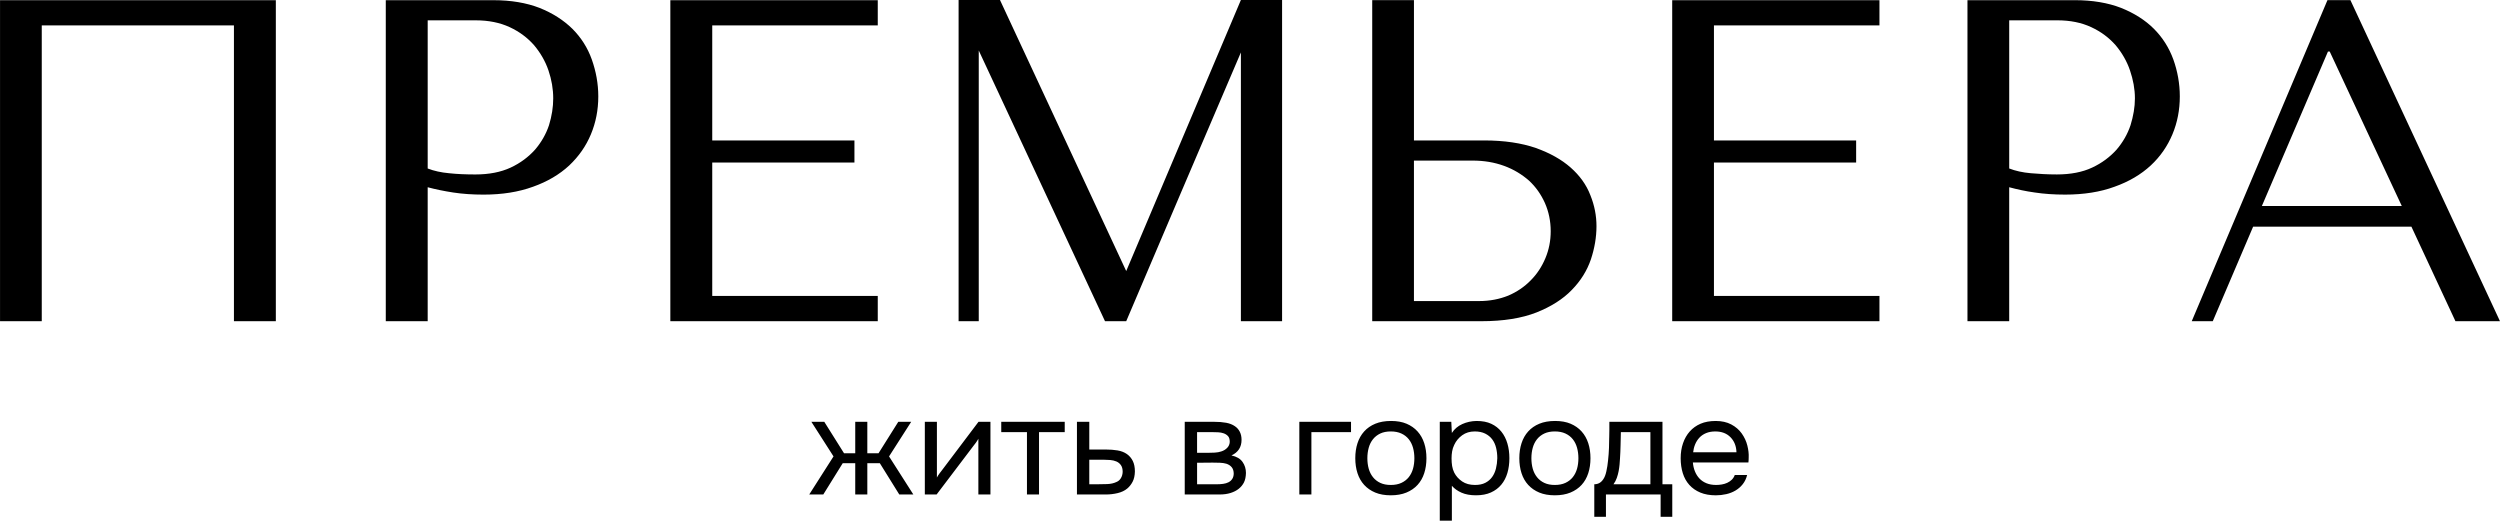
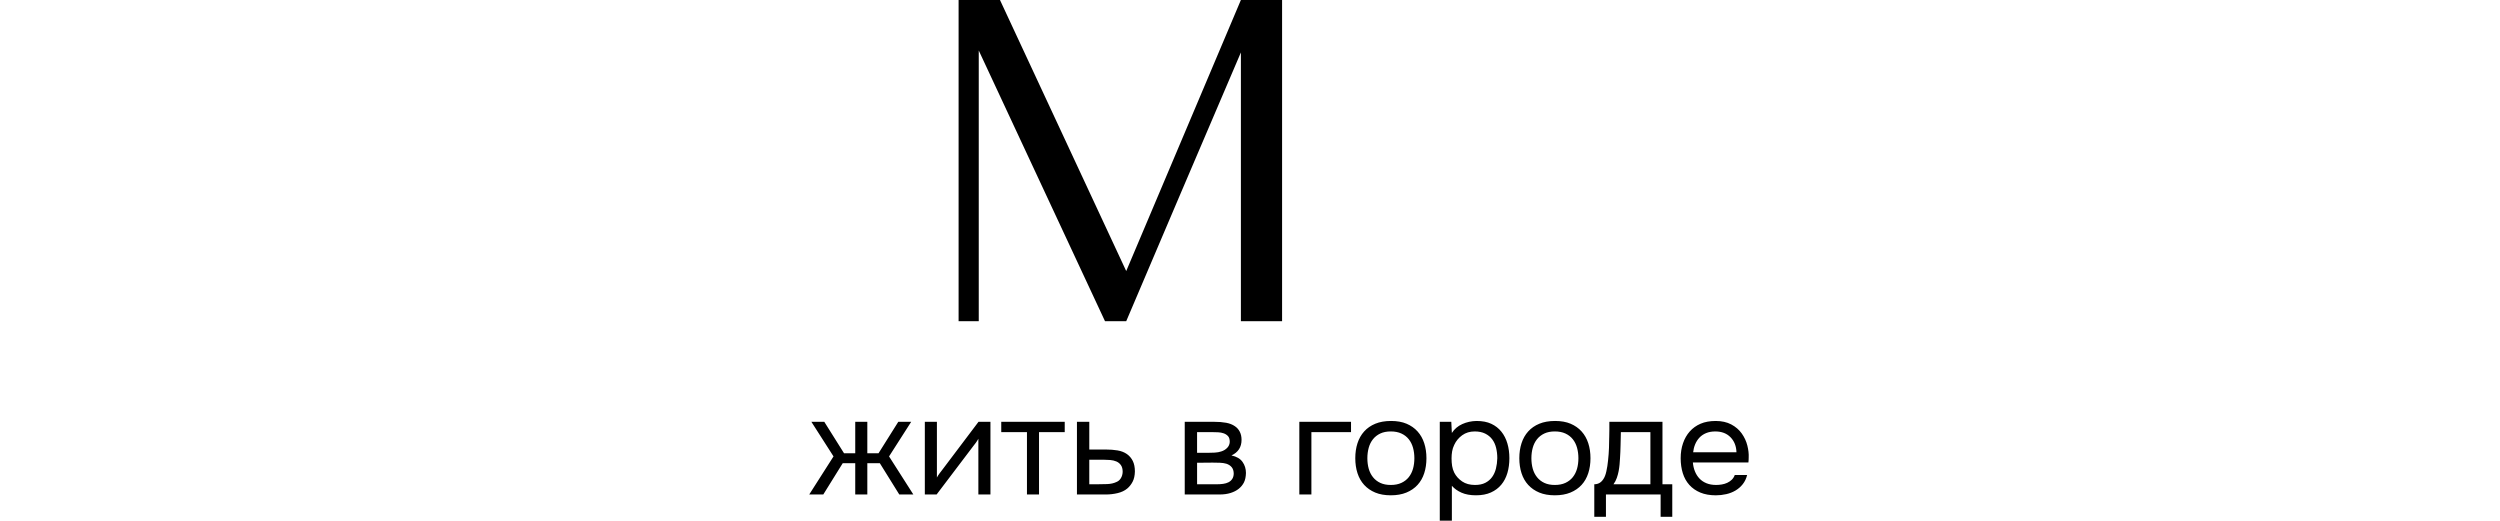
<svg xmlns="http://www.w3.org/2000/svg" xml:space="preserve" width="62.984mm" height="13.118mm" version="1.1" style="shape-rendering:geometricPrecision; text-rendering:geometricPrecision; image-rendering:optimizeQuality; fill-rule:evenodd; clip-rule:evenodd" viewBox="0 0 2154.36 448.71">
  <defs>
    <style type="text/css"> .fil1 {fill:black} .fil0 {fill:black;fill-rule:nonzero} </style>
  </defs>
  <g id="Слой_x0020_1">
    <g id="_2133315843856">
-       <path class="fil0" d="M736.99 426.13l0 -26.98 -10.77 0 -16.76 26.98 -12.12 0 20.93 -32.81 -19.09 -29.83 11.13 0 17.01 27.1 9.67 0 0 -27.1 10.41 0 0 27.1 9.67 0 17.02 -27.1 11.13 0 -19.09 29.83 20.93 32.81 -12.12 0 -16.77 -26.98 -10.77 0 0 26.98 -10.41 0zm70.13 0l-10.16 0 0 -62.64 10.41 0 0 48.02c0.57,-1.11 1.34,-2.32 2.33,-3.63 0.98,-1.31 1.75,-2.32 2.32,-3.03l31.21 -41.36 10.28 0 0 62.64 -10.41 0 0 -48.02c-0.65,1.19 -1.37,2.32 -2.14,3.39 -0.78,1.07 -1.49,2 -2.14,2.79l-31.7 41.84zm110.4 -62.64l0 8.91 -22.15 0 0 53.73 -10.4 0 0 -53.73 -22.15 0 0 -8.91 54.71 0zm10.52 0l10.65 0 0 23.89 14.2 0c3.67,0 7.06,0.26 10.16,0.77 3.1,0.52 5.79,1.57 8.08,3.15 2.21,1.59 3.9,3.59 5.08,6 1.18,2.42 1.78,5.41 1.78,8.98 -0.08,3.56 -0.73,6.52 -1.96,8.86 -1.22,2.34 -2.77,4.3 -4.65,5.88 -2.2,1.82 -4.96,3.13 -8.26,3.92 -3.3,0.79 -6.67,1.19 -10.1,1.19l-24.97 0 0 -62.64zm16.77 53.85c3.1,0 6.2,-0.06 9.3,-0.18 3.1,-0.12 5.79,-0.73 8.08,-1.84 1.55,-0.64 2.8,-1.72 3.73,-3.27 0.94,-1.55 1.45,-3.35 1.53,-5.41 0,-2.46 -0.51,-4.4 -1.53,-5.83 -1.02,-1.43 -2.32,-2.48 -3.92,-3.15 -1.59,-0.67 -3.36,-1.09 -5.32,-1.25 -1.96,-0.16 -3.88,-0.24 -5.76,-0.24l-12.24 0 0 21.16 6.12 0zm76.12 -53.85l24.97 0c4.16,0 7.73,0.28 10.71,0.83 2.98,0.55 5.49,1.55 7.53,2.97 1.8,1.19 3.2,2.77 4.22,4.75 1.02,1.98 1.53,4.32 1.53,7.01 0,6.26 -2.89,10.74 -8.69,13.43 4.41,0.95 7.59,2.81 9.54,5.59 1.96,2.77 2.94,5.94 2.94,9.51 -0.08,3.33 -0.65,6.04 -1.71,8.14 -1.06,2.1 -2.55,3.92 -4.47,5.47 -1.92,1.55 -4.27,2.75 -7.04,3.63 -2.77,0.87 -5.91,1.31 -9.42,1.31l-30.11 0 0 -62.64zm10.64 8.91l0 17.83 8.94 0c2.04,0 4.12,-0.06 6.24,-0.18 2.12,-0.12 4,-0.45 5.63,-1.01 2.04,-0.63 3.75,-1.66 5.14,-3.09 1.39,-1.43 2.12,-3.13 2.21,-5.11 0,-2.3 -0.51,-3.98 -1.53,-5.05 -1.02,-1.07 -2.26,-1.86 -3.74,-2.38 -1.47,-0.51 -3.06,-0.81 -4.78,-0.89 -1.71,-0.08 -3.3,-0.12 -4.77,-0.12l-13.34 0zm0 44.93l17.02 0c1.88,0 3.69,-0.12 5.45,-0.36 1.75,-0.24 3.28,-0.69 4.59,-1.36 1.31,-0.67 2.37,-1.6 3.18,-2.79 0.81,-1.19 1.27,-2.7 1.34,-4.52 0,-2.38 -0.57,-4.26 -1.71,-5.65 -1.14,-1.39 -2.69,-2.4 -4.65,-3.03 -1.63,-0.48 -3.47,-0.75 -5.51,-0.83 -2.04,-0.08 -4.16,-0.12 -6.36,-0.12l-13.34 0.12 0 18.54zm88.12 8.79l0 -62.64 44.55 0 0 8.91 -34.15 0 0 53.73 -10.4 0zm79.06 -63.35c5.14,0 9.58,0.79 13.34,2.38 3.76,1.59 6.91,3.8 9.49,6.66 2.57,2.85 4.49,6.24 5.75,10.16 1.27,3.92 1.9,8.22 1.9,12.9 0,4.68 -0.63,8.97 -1.9,12.9 -1.26,3.92 -3.18,7.29 -5.75,10.1 -2.57,2.81 -5.77,5.01 -9.61,6.6 -3.83,1.58 -8.32,2.37 -13.46,2.37 -5.14,0 -9.61,-0.79 -13.4,-2.37 -3.8,-1.59 -6.98,-3.79 -9.55,-6.6 -2.57,-2.82 -4.48,-6.18 -5.75,-10.1 -1.27,-3.92 -1.9,-8.22 -1.9,-12.9 0,-4.68 0.63,-8.98 1.9,-12.9 1.27,-3.92 3.18,-7.31 5.75,-10.16 2.57,-2.85 5.77,-5.07 9.61,-6.66 3.84,-1.58 8.37,-2.38 13.59,-2.38zm-0.24 55.15c3.51,0 6.55,-0.59 9.12,-1.78 2.57,-1.19 4.69,-2.83 6.37,-4.93 1.67,-2.1 2.89,-4.54 3.67,-7.31 0.77,-2.77 1.16,-5.78 1.16,-9.03 0,-3.17 -0.39,-6.16 -1.16,-8.98 -0.78,-2.81 -2,-5.27 -3.67,-7.37 -1.67,-2.1 -3.8,-3.75 -6.37,-4.93 -2.57,-1.19 -5.61,-1.79 -9.12,-1.79 -3.51,0 -6.53,0.6 -9.06,1.79 -2.53,1.19 -4.63,2.83 -6.3,4.93 -1.67,2.1 -2.9,4.56 -3.67,7.37 -0.77,2.82 -1.16,5.8 -1.16,8.98 0,3.25 0.39,6.26 1.16,9.03 0.78,2.77 2,5.21 3.67,7.31 1.67,2.1 3.77,3.75 6.3,4.93 2.53,1.19 5.55,1.78 9.06,1.78zm52.62 30.78l-10.41 0 0 -85.22 9.92 0 0.49 9.63c2.2,-3.41 5.2,-5.97 9,-7.67 3.79,-1.7 7.89,-2.6 12.3,-2.67 4.98,0 9.2,0.81 12.67,2.44 3.47,1.62 6.37,3.88 8.69,6.77 2.33,2.89 4.06,6.3 5.2,10.22 1.15,3.92 1.71,8.14 1.71,12.66 0,4.59 -0.57,8.84 -1.71,12.72 -1.14,3.88 -2.89,7.25 -5.26,10.1 -2.37,2.85 -5.34,5.09 -8.94,6.71 -3.59,1.62 -7.87,2.44 -12.85,2.44 -4.89,0 -9.05,-0.75 -12.48,-2.26 -3.43,-1.51 -6.2,-3.49 -8.32,-5.94l0 30.07zm19.95 -30.78c3.51,0 6.46,-0.61 8.88,-1.84 2.4,-1.23 4.36,-2.89 5.87,-4.99 1.51,-2.1 2.61,-4.54 3.3,-7.31 0.69,-2.77 1.08,-5.75 1.16,-8.91 0,-3.17 -0.35,-6.16 -1.04,-8.98 -0.69,-2.81 -1.82,-5.25 -3.37,-7.31 -1.55,-2.06 -3.57,-3.7 -6.06,-4.93 -2.49,-1.23 -5.49,-1.84 -9,-1.84 -4.16,0 -7.75,1.09 -10.77,3.27 -3.02,2.18 -5.31,4.93 -6.85,8.26 -0.9,1.82 -1.51,3.7 -1.84,5.65 -0.32,1.94 -0.49,3.94 -0.49,6 0,2.38 0.16,4.57 0.49,6.59 0.33,2.02 0.94,3.94 1.84,5.77 1.55,3.01 3.82,5.52 6.79,7.55 2.98,2.02 6.67,3.03 11.08,3.03zm69.03 -55.15c5.14,0 9.59,0.79 13.34,2.38 3.75,1.59 6.91,3.8 9.49,6.66 2.57,2.85 4.48,6.24 5.75,10.16 1.27,3.92 1.9,8.22 1.9,12.9 0,4.68 -0.63,8.97 -1.9,12.9 -1.27,3.92 -3.18,7.29 -5.75,10.1 -2.57,2.81 -5.77,5.01 -9.61,6.6 -3.84,1.58 -8.32,2.37 -13.46,2.37 -5.14,0 -9.61,-0.79 -13.4,-2.37 -3.8,-1.59 -6.97,-3.79 -9.55,-6.6 -2.57,-2.82 -4.49,-6.18 -5.75,-10.1 -1.27,-3.92 -1.9,-8.22 -1.9,-12.9 0,-4.68 0.63,-8.98 1.9,-12.9 1.26,-3.92 3.18,-7.31 5.75,-10.16 2.57,-2.85 5.77,-5.07 9.61,-6.66 3.83,-1.58 8.36,-2.38 13.58,-2.38zm-0.24 55.15c3.51,0 6.55,-0.59 9.12,-1.78 2.57,-1.19 4.69,-2.83 6.37,-4.93 1.67,-2.1 2.89,-4.54 3.67,-7.31 0.77,-2.77 1.16,-5.78 1.16,-9.03 0,-3.17 -0.39,-6.16 -1.16,-8.98 -0.78,-2.81 -2,-5.27 -3.67,-7.37 -1.67,-2.1 -3.8,-3.75 -6.37,-4.93 -2.57,-1.19 -5.61,-1.79 -9.12,-1.79 -3.51,0 -6.53,0.6 -9.06,1.79 -2.53,1.19 -4.63,2.83 -6.3,4.93 -1.67,2.1 -2.9,4.56 -3.67,7.37 -0.78,2.82 -1.16,5.8 -1.16,8.98 0,3.25 0.39,6.26 1.16,9.03 0.77,2.77 2,5.21 3.67,7.31 1.67,2.1 3.77,3.75 6.3,4.93 2.53,1.19 5.55,1.78 9.06,1.78zm46.87 -40.65c0.08,-2.3 0.12,-4.6 0.12,-6.9 0,-2.3 0,-4.59 0,-6.89l45.77 0 0 53.85 8.45 0 0 28.05 -10.04 0 0 -19.25 -47.12 0 0 19.25 -10.04 0 0 -28.05c3.26,0 5.84,-1.43 7.71,-4.28 1.14,-1.59 2.04,-3.87 2.69,-6.84 0.66,-2.97 1.15,-6.12 1.47,-9.45 0.41,-3.65 0.67,-7.27 0.8,-10.88 0.12,-3.61 0.18,-6.48 0.18,-8.62zm35.49 -4.87l-25.46 0c-0.08,3.33 -0.17,7.05 -0.25,11.17 -0.08,4.12 -0.25,7.96 -0.49,11.53 -0.08,1.59 -0.2,3.31 -0.37,5.17 -0.16,1.86 -0.43,3.76 -0.79,5.71 -0.37,1.94 -0.9,3.9 -1.59,5.88 -0.69,1.98 -1.65,3.8 -2.87,5.47l31.82 0 0 -44.93zm36.6 26.15c0.24,2.77 0.83,5.33 1.78,7.67 0.94,2.34 2.22,4.38 3.85,6.12 1.63,1.74 3.65,3.11 6.06,4.1 2.41,0.99 5.2,1.48 8.38,1.48 1.55,0 3.16,-0.14 4.83,-0.41 1.67,-0.28 3.24,-0.75 4.71,-1.43 1.47,-0.67 2.77,-1.57 3.92,-2.67 1.14,-1.11 2,-2.46 2.57,-4.04l10.65 0c-0.73,3.01 -1.98,5.63 -3.73,7.85 -1.75,2.22 -3.83,4.04 -6.24,5.47 -2.4,1.43 -5.08,2.48 -8.01,3.15 -2.94,0.67 -5.92,1.01 -8.94,1.01 -5.14,0 -9.61,-0.79 -13.4,-2.37 -3.79,-1.59 -6.95,-3.79 -9.48,-6.6 -2.53,-2.82 -4.41,-6.18 -5.63,-10.1 -1.22,-3.92 -1.83,-8.22 -1.83,-12.9 0,-4.68 0.67,-8.98 2.02,-12.9 1.34,-3.92 3.28,-7.31 5.81,-10.16 2.53,-2.85 5.63,-5.07 9.3,-6.66 3.67,-1.58 8.04,-2.38 13.09,-2.38 5.14,0 9.59,0.99 13.34,2.97 3.75,1.98 6.77,4.58 9.06,7.79 2.28,3.21 3.9,6.68 4.83,10.4 0.94,3.72 1.33,7.17 1.16,10.34 0,0.71 -0.02,1.43 -0.06,2.14 -0.04,0.71 -0.1,1.43 -0.18,2.14l-47.85 0zm37.57 -8.79c-0.16,-5.31 -1.88,-9.63 -5.14,-12.96 -3.26,-3.33 -7.63,-4.99 -13.09,-4.99 -3.02,0 -5.67,0.48 -7.96,1.43 -2.28,0.95 -4.2,2.26 -5.75,3.92 -1.55,1.67 -2.77,3.58 -3.67,5.76 -0.9,2.18 -1.47,4.46 -1.72,6.84l37.33 0z" />
-       <path class="fil0" d="M237.68 0.15l-237.68 0 0 276.66 35.96 0 0 -254.9 165.61 0 0 254.9 36.11 0 0 -276.66zm130.85 161.21c6.8,1.82 14.21,3.33 22.06,4.54 7.86,1.2 16.62,1.81 26.14,1.81 16.02,0 30.22,-2.27 42.61,-6.8 12.39,-4.39 22.81,-10.58 31.13,-18.29 8.31,-7.85 14.51,-16.76 18.73,-26.89 4.23,-10.13 6.36,-21 6.36,-32.63 0,-11.03 -1.97,-21.61 -5.6,-31.88 -3.62,-10.12 -9.21,-18.88 -16.76,-26.44 -7.56,-7.4 -16.92,-13.45 -28.26,-17.98 -11.33,-4.39 -24.63,-6.65 -39.89,-6.65l-92.62 0 0 276.66 36.11 0 0 -115.44zm0 -143.84l41.41 0c11.02,0 20.85,1.96 29.31,5.9 8.45,3.92 15.41,9.21 21,15.56 5.43,6.5 9.67,13.75 12.39,21.75 2.72,8.01 4.08,16.03 4.08,24.03 0,7.56 -1.21,15.26 -3.63,23.12 -2.56,7.7 -6.64,14.8 -12.08,21.15 -5.59,6.19 -12.54,11.49 -21,15.41 -8.47,3.93 -18.58,5.9 -30.37,5.9 -8.15,0 -15.71,-0.3 -22.66,-1.06 -6.81,-0.6 -13,-1.97 -18.44,-4.08l0 -127.68zm209.12 -17.38l0 276.66 178.75 0 0 -21.75 -142.64 0 0 -114.99 122.54 0 0 -19.03 -122.54 0 0 -99.12 142.64 0 0 -21.76 -178.75 0zm604.85 276.66l94.13 0c18.89,0 34.75,-2.56 47.45,-7.55 12.54,-4.99 22.81,-11.49 30.37,-19.35 7.7,-7.85 13.15,-16.62 16.47,-26.29 3.17,-9.52 4.84,-19.19 4.84,-28.71 0,-8.91 -1.67,-17.82 -5.29,-26.74 -3.48,-9.07 -9.22,-16.92 -16.92,-23.72 -7.86,-6.95 -17.83,-12.54 -30.08,-16.92 -12.24,-4.23 -27.19,-6.5 -44.57,-6.5l-60.44 0 0 -120.88 -35.96 0 0 276.66zm35.96 -17.37l0 -121.04 50.62 0c9.82,0 18.73,1.51 27.05,4.54 8.31,3.02 15.41,7.41 21.46,12.69 5.89,5.45 10.43,11.94 13.75,19.35 3.32,7.55 4.98,15.72 4.98,24.33 0,8.16 -1.51,15.87 -4.54,23.12 -3.02,7.25 -7.25,13.75 -12.69,19.18 -5.45,5.6 -11.94,9.98 -19.35,13.15 -7.55,3.03 -15.86,4.69 -25.08,4.69l-56.21 0zm222.56 -259.29l0 276.66 178.6 0 0 -21.75 -142.63 0 0 -114.99 122.54 0 0 -19.03 -122.54 0 0 -99.12 142.63 0 0 -21.76 -178.6 0zm290.42 161.21c6.79,1.82 14.2,3.48 22.06,4.54 7.85,1.2 16.61,1.81 26.14,1.81 16.01,0 30.37,-2.27 42.61,-6.8 12.39,-4.39 22.81,-10.58 31.13,-18.29 8.31,-7.7 14.5,-16.76 18.73,-26.89 4.23,-10.13 6.35,-21 6.35,-32.63 0,-11.03 -1.97,-21.76 -5.59,-31.88 -3.63,-9.97 -9.22,-18.88 -16.78,-26.44 -7.4,-7.4 -16.92,-13.45 -28.25,-17.98 -11.33,-4.39 -24.63,-6.65 -39.89,-6.65l-92.48 0 0 276.66 35.97 0 0 -115.44zm0 -143.84l41.4 0c11.17,0 20.85,1.96 29.31,5.9 8.47,3.92 15.41,9.21 21.01,15.56 5.44,6.5 9.67,13.75 12.38,21.75 2.72,8.01 4.23,16.03 4.23,24.03 0,7.56 -1.36,15.26 -3.77,23.12 -2.57,7.7 -6.65,14.8 -12.09,21.15 -5.6,6.19 -12.54,11.49 -21.01,15.41 -8.31,3.93 -18.58,5.9 -30.37,5.9 -8.16,0 -15.71,-0.46 -22.51,-1.06 -6.96,-0.6 -13.15,-1.97 -18.58,-4.08l0 -127.68zm346.61 177.84l37.93 81.44 38.38 0 -128.88 -276.66 -19.79 0 -116.95 276.66 18.13 0 34.76 -81.44 136.44 0zm-8.3 -17.82l-120.58 0 56.96 -133.12 1.51 0 62.11 133.12z" />
+       <path class="fil0" d="M736.99 426.13l0 -26.98 -10.77 0 -16.76 26.98 -12.12 0 20.93 -32.81 -19.09 -29.83 11.13 0 17.01 27.1 9.67 0 0 -27.1 10.41 0 0 27.1 9.67 0 17.02 -27.1 11.13 0 -19.09 29.83 20.93 32.81 -12.12 0 -16.77 -26.98 -10.77 0 0 26.98 -10.41 0zm70.13 0l-10.16 0 0 -62.64 10.41 0 0 48.02c0.57,-1.11 1.34,-2.32 2.33,-3.63 0.98,-1.31 1.75,-2.32 2.32,-3.03l31.21 -41.36 10.28 0 0 62.64 -10.41 0 0 -48.02c-0.65,1.19 -1.37,2.32 -2.14,3.39 -0.78,1.07 -1.49,2 -2.14,2.79l-31.7 41.84zm110.4 -62.64l0 8.91 -22.15 0 0 53.73 -10.4 0 0 -53.73 -22.15 0 0 -8.91 54.71 0zm10.52 0l10.65 0 0 23.89 14.2 0c3.67,0 7.06,0.26 10.16,0.77 3.1,0.52 5.79,1.57 8.08,3.15 2.21,1.59 3.9,3.59 5.08,6 1.18,2.42 1.78,5.41 1.78,8.98 -0.08,3.56 -0.73,6.52 -1.96,8.86 -1.22,2.34 -2.77,4.3 -4.65,5.88 -2.2,1.82 -4.96,3.13 -8.26,3.92 -3.3,0.79 -6.67,1.19 -10.1,1.19l-24.97 0 0 -62.64zm16.77 53.85c3.1,0 6.2,-0.06 9.3,-0.18 3.1,-0.12 5.79,-0.73 8.08,-1.84 1.55,-0.64 2.8,-1.72 3.73,-3.27 0.94,-1.55 1.45,-3.35 1.53,-5.41 0,-2.46 -0.51,-4.4 -1.53,-5.83 -1.02,-1.43 -2.32,-2.48 -3.92,-3.15 -1.59,-0.67 -3.36,-1.09 -5.32,-1.25 -1.96,-0.16 -3.88,-0.24 -5.76,-0.24l-12.24 0 0 21.16 6.12 0zm76.12 -53.85l24.97 0c4.16,0 7.73,0.28 10.71,0.83 2.98,0.55 5.49,1.55 7.53,2.97 1.8,1.19 3.2,2.77 4.22,4.75 1.02,1.98 1.53,4.32 1.53,7.01 0,6.26 -2.89,10.74 -8.69,13.43 4.41,0.95 7.59,2.81 9.54,5.59 1.96,2.77 2.94,5.94 2.94,9.51 -0.08,3.33 -0.65,6.04 -1.71,8.14 -1.06,2.1 -2.55,3.92 -4.47,5.47 -1.92,1.55 -4.27,2.75 -7.04,3.63 -2.77,0.87 -5.91,1.31 -9.42,1.31l-30.11 0 0 -62.64zm10.64 8.91l0 17.83 8.94 0c2.04,0 4.12,-0.06 6.24,-0.18 2.12,-0.12 4,-0.45 5.63,-1.01 2.04,-0.63 3.75,-1.66 5.14,-3.09 1.39,-1.43 2.12,-3.13 2.21,-5.11 0,-2.3 -0.51,-3.98 -1.53,-5.05 -1.02,-1.07 -2.26,-1.86 -3.74,-2.38 -1.47,-0.51 -3.06,-0.81 -4.78,-0.89 -1.71,-0.08 -3.3,-0.12 -4.77,-0.12l-13.34 0zm0 44.93l17.02 0c1.88,0 3.69,-0.12 5.45,-0.36 1.75,-0.24 3.28,-0.69 4.59,-1.36 1.31,-0.67 2.37,-1.6 3.18,-2.79 0.81,-1.19 1.27,-2.7 1.34,-4.52 0,-2.38 -0.57,-4.26 -1.71,-5.65 -1.14,-1.39 -2.69,-2.4 -4.65,-3.03 -1.63,-0.48 -3.47,-0.75 -5.51,-0.83 -2.04,-0.08 -4.16,-0.12 -6.36,-0.12l-13.34 0.12 0 18.54zm88.12 8.79l0 -62.64 44.55 0 0 8.91 -34.15 0 0 53.73 -10.4 0zm79.06 -63.35c5.14,0 9.58,0.79 13.34,2.38 3.76,1.59 6.91,3.8 9.49,6.66 2.57,2.85 4.49,6.24 5.75,10.16 1.27,3.92 1.9,8.22 1.9,12.9 0,4.68 -0.63,8.97 -1.9,12.9 -1.26,3.92 -3.18,7.29 -5.75,10.1 -2.57,2.81 -5.77,5.01 -9.61,6.6 -3.83,1.58 -8.32,2.37 -13.46,2.37 -5.14,0 -9.61,-0.79 -13.4,-2.37 -3.8,-1.59 -6.98,-3.79 -9.55,-6.6 -2.57,-2.82 -4.48,-6.18 -5.75,-10.1 -1.27,-3.92 -1.9,-8.22 -1.9,-12.9 0,-4.68 0.63,-8.98 1.9,-12.9 1.27,-3.92 3.18,-7.31 5.75,-10.16 2.57,-2.85 5.77,-5.07 9.61,-6.66 3.84,-1.58 8.37,-2.38 13.59,-2.38zm-0.24 55.15c3.51,0 6.55,-0.59 9.12,-1.78 2.57,-1.19 4.69,-2.83 6.37,-4.93 1.67,-2.1 2.89,-4.54 3.67,-7.31 0.77,-2.77 1.16,-5.78 1.16,-9.03 0,-3.17 -0.39,-6.16 -1.16,-8.98 -0.78,-2.81 -2,-5.27 -3.67,-7.37 -1.67,-2.1 -3.8,-3.75 -6.37,-4.93 -2.57,-1.19 -5.61,-1.79 -9.12,-1.79 -3.51,0 -6.53,0.6 -9.06,1.79 -2.53,1.19 -4.63,2.83 -6.3,4.93 -1.67,2.1 -2.9,4.56 -3.67,7.37 -0.77,2.82 -1.16,5.8 -1.16,8.98 0,3.25 0.39,6.26 1.16,9.03 0.78,2.77 2,5.21 3.67,7.31 1.67,2.1 3.77,3.75 6.3,4.93 2.53,1.19 5.55,1.78 9.06,1.78zm52.62 30.78l-10.41 0 0 -85.22 9.92 0 0.49 9.63c2.2,-3.41 5.2,-5.97 9,-7.67 3.79,-1.7 7.89,-2.6 12.3,-2.67 4.98,0 9.2,0.81 12.67,2.44 3.47,1.62 6.37,3.88 8.69,6.77 2.33,2.89 4.06,6.3 5.2,10.22 1.15,3.92 1.71,8.14 1.71,12.66 0,4.59 -0.57,8.84 -1.71,12.72 -1.14,3.88 -2.89,7.25 -5.26,10.1 -2.37,2.85 -5.34,5.09 -8.94,6.71 -3.59,1.62 -7.87,2.44 -12.85,2.44 -4.89,0 -9.05,-0.75 -12.48,-2.26 -3.43,-1.51 -6.2,-3.49 -8.32,-5.94l0 30.07zm19.95 -30.78c3.51,0 6.46,-0.61 8.88,-1.84 2.4,-1.23 4.36,-2.89 5.87,-4.99 1.51,-2.1 2.61,-4.54 3.3,-7.31 0.69,-2.77 1.08,-5.75 1.16,-8.91 0,-3.17 -0.35,-6.16 -1.04,-8.98 -0.69,-2.81 -1.82,-5.25 -3.37,-7.31 -1.55,-2.06 -3.57,-3.7 -6.06,-4.93 -2.49,-1.23 -5.49,-1.84 -9,-1.84 -4.16,0 -7.75,1.09 -10.77,3.27 -3.02,2.18 -5.31,4.93 -6.85,8.26 -0.9,1.82 -1.51,3.7 -1.84,5.65 -0.32,1.94 -0.49,3.94 -0.49,6 0,2.38 0.16,4.57 0.49,6.59 0.33,2.02 0.94,3.94 1.84,5.77 1.55,3.01 3.82,5.52 6.79,7.55 2.98,2.02 6.67,3.03 11.08,3.03zm69.03 -55.15c5.14,0 9.59,0.79 13.34,2.38 3.75,1.59 6.91,3.8 9.49,6.66 2.57,2.85 4.48,6.24 5.75,10.16 1.27,3.92 1.9,8.22 1.9,12.9 0,4.68 -0.63,8.97 -1.9,12.9 -1.27,3.92 -3.18,7.29 -5.75,10.1 -2.57,2.81 -5.77,5.01 -9.61,6.6 -3.84,1.58 -8.32,2.37 -13.46,2.37 -5.14,0 -9.61,-0.79 -13.4,-2.37 -3.8,-1.59 -6.97,-3.79 -9.55,-6.6 -2.57,-2.82 -4.49,-6.18 -5.75,-10.1 -1.27,-3.92 -1.9,-8.22 -1.9,-12.9 0,-4.68 0.63,-8.98 1.9,-12.9 1.26,-3.92 3.18,-7.31 5.75,-10.16 2.57,-2.85 5.77,-5.07 9.61,-6.66 3.83,-1.58 8.36,-2.38 13.58,-2.38zm-0.24 55.15c3.51,0 6.55,-0.59 9.12,-1.78 2.57,-1.19 4.69,-2.83 6.37,-4.93 1.67,-2.1 2.89,-4.54 3.67,-7.31 0.77,-2.77 1.16,-5.78 1.16,-9.03 0,-3.17 -0.39,-6.16 -1.16,-8.98 -0.78,-2.81 -2,-5.27 -3.67,-7.37 -1.67,-2.1 -3.8,-3.75 -6.37,-4.93 -2.57,-1.19 -5.61,-1.79 -9.12,-1.79 -3.51,0 -6.53,0.6 -9.06,1.79 -2.53,1.19 -4.63,2.83 -6.3,4.93 -1.67,2.1 -2.9,4.56 -3.67,7.37 -0.78,2.82 -1.16,5.8 -1.16,8.98 0,3.25 0.39,6.26 1.16,9.03 0.77,2.77 2,5.21 3.67,7.31 1.67,2.1 3.77,3.75 6.3,4.93 2.53,1.19 5.55,1.78 9.06,1.78zm46.87 -40.65c0.08,-2.3 0.12,-4.6 0.12,-6.9 0,-2.3 0,-4.59 0,-6.89l45.77 0 0 53.85 8.45 0 0 28.05 -10.04 0 0 -19.25 -47.12 0 0 19.25 -10.04 0 0 -28.05c3.26,0 5.84,-1.43 7.71,-4.28 1.14,-1.59 2.04,-3.87 2.69,-6.84 0.66,-2.97 1.15,-6.12 1.47,-9.45 0.41,-3.65 0.67,-7.27 0.8,-10.88 0.12,-3.61 0.18,-6.48 0.18,-8.62zm35.49 -4.87l-25.46 0c-0.08,3.33 -0.17,7.05 -0.25,11.17 -0.08,4.12 -0.25,7.96 -0.49,11.53 -0.08,1.59 -0.2,3.31 -0.37,5.17 -0.16,1.86 -0.43,3.76 -0.79,5.71 -0.37,1.94 -0.9,3.9 -1.59,5.88 -0.69,1.98 -1.65,3.8 -2.87,5.47l31.82 0 0 -44.93zm36.6 26.15c0.24,2.77 0.83,5.33 1.78,7.67 0.94,2.34 2.22,4.38 3.85,6.12 1.63,1.74 3.65,3.11 6.06,4.1 2.41,0.99 5.2,1.48 8.38,1.48 1.55,0 3.16,-0.14 4.83,-0.41 1.67,-0.28 3.24,-0.75 4.71,-1.43 1.47,-0.67 2.77,-1.57 3.92,-2.67 1.14,-1.11 2,-2.46 2.57,-4.04l10.65 0c-0.73,3.01 -1.98,5.63 -3.73,7.85 -1.75,2.22 -3.83,4.04 -6.24,5.47 -2.4,1.43 -5.08,2.48 -8.01,3.15 -2.94,0.67 -5.92,1.01 -8.94,1.01 -5.14,0 -9.61,-0.79 -13.4,-2.37 -3.79,-1.59 -6.95,-3.79 -9.48,-6.6 -2.53,-2.82 -4.41,-6.18 -5.63,-10.1 -1.22,-3.92 -1.83,-8.22 -1.83,-12.9 0,-4.68 0.67,-8.98 2.02,-12.9 1.34,-3.92 3.28,-7.31 5.81,-10.16 2.53,-2.85 5.63,-5.07 9.3,-6.66 3.67,-1.58 8.04,-2.38 13.09,-2.38 5.14,0 9.59,0.99 13.34,2.97 3.75,1.98 6.77,4.58 9.06,7.79 2.28,3.21 3.9,6.68 4.83,10.4 0.94,3.72 1.33,7.17 1.16,10.34 0,0.71 -0.02,1.43 -0.06,2.14 -0.04,0.71 -0.1,1.43 -0.18,2.14zm37.57 -8.79c-0.16,-5.31 -1.88,-9.63 -5.14,-12.96 -3.26,-3.33 -7.63,-4.99 -13.09,-4.99 -3.02,0 -5.67,0.48 -7.96,1.43 -2.28,0.95 -4.2,2.26 -5.75,3.92 -1.55,1.67 -2.77,3.58 -3.67,5.76 -0.9,2.18 -1.47,4.46 -1.72,6.84l37.33 0z" />
      <path class="fil1" d="M826.06 276.81l17.37 0 0 -233.29 108.8 233.29 18.28 0c53.94,-126.62 38.84,-91.41 98.82,-231.63l0 231.63 35.5 0 0 -276.81 -35.5 0 -98.82 233.6 -108.79 -233.6 -35.66 0 0 276.81z" />
    </g>
  </g>
</svg>